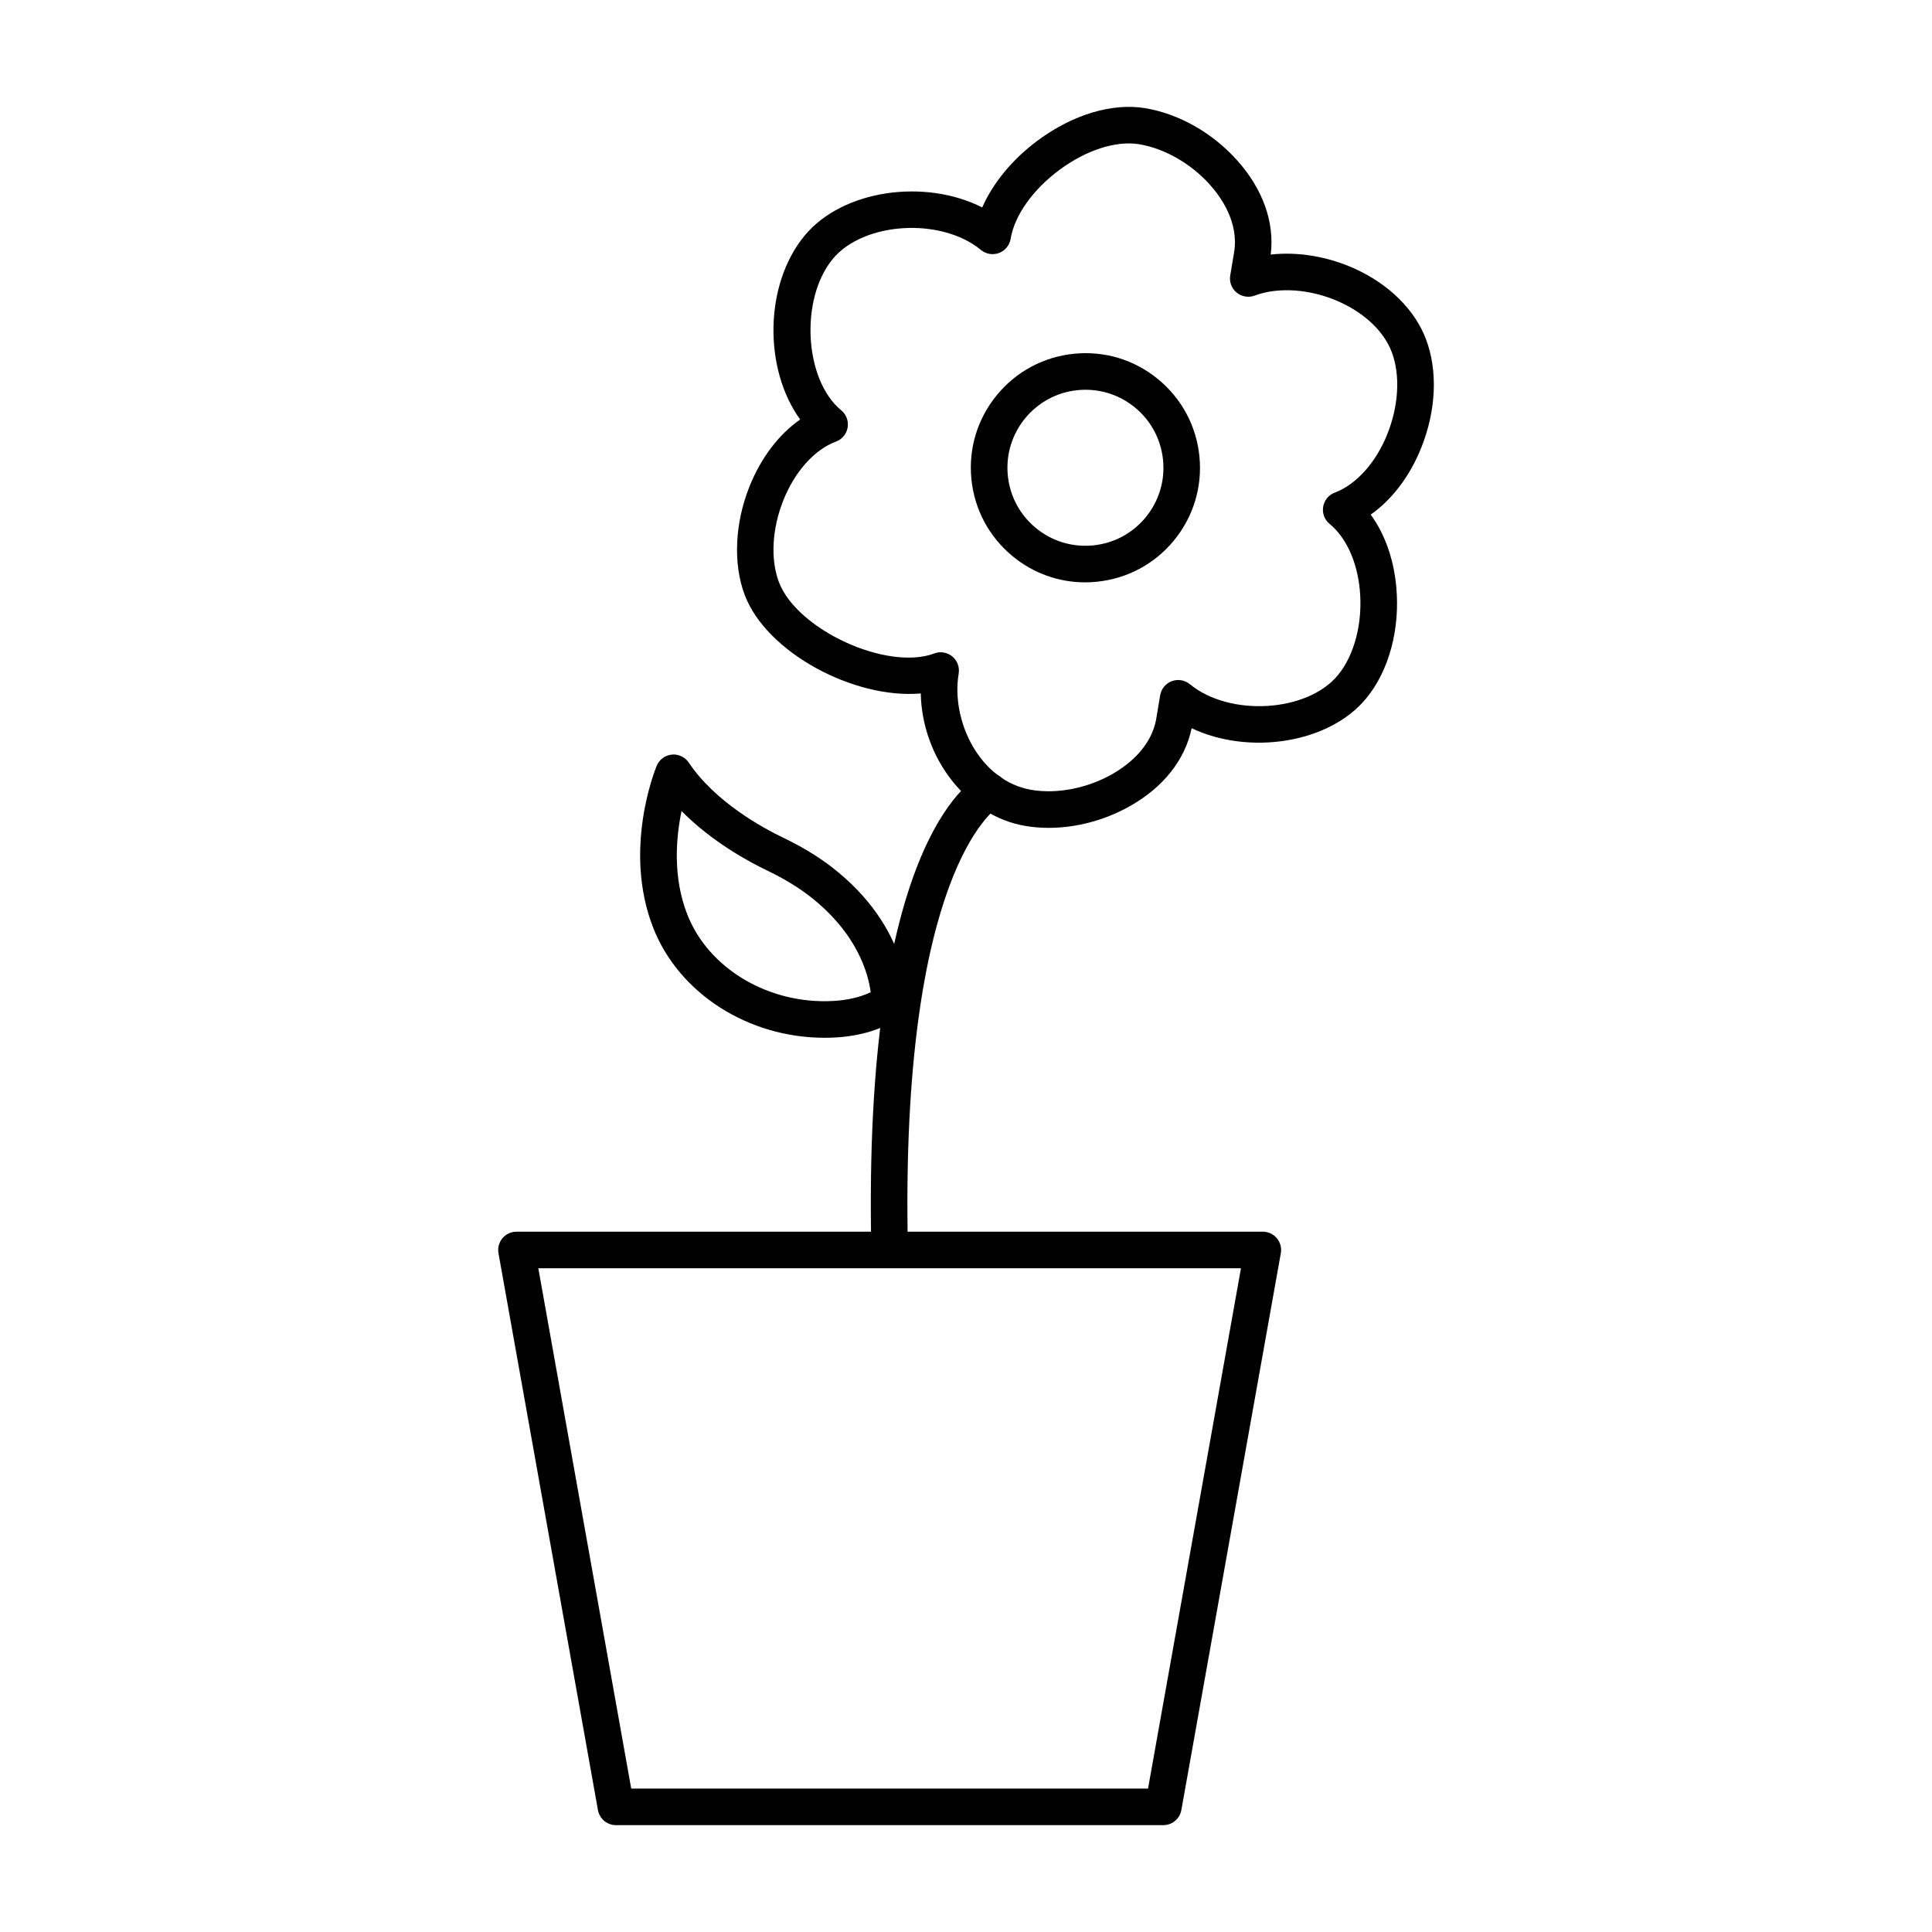
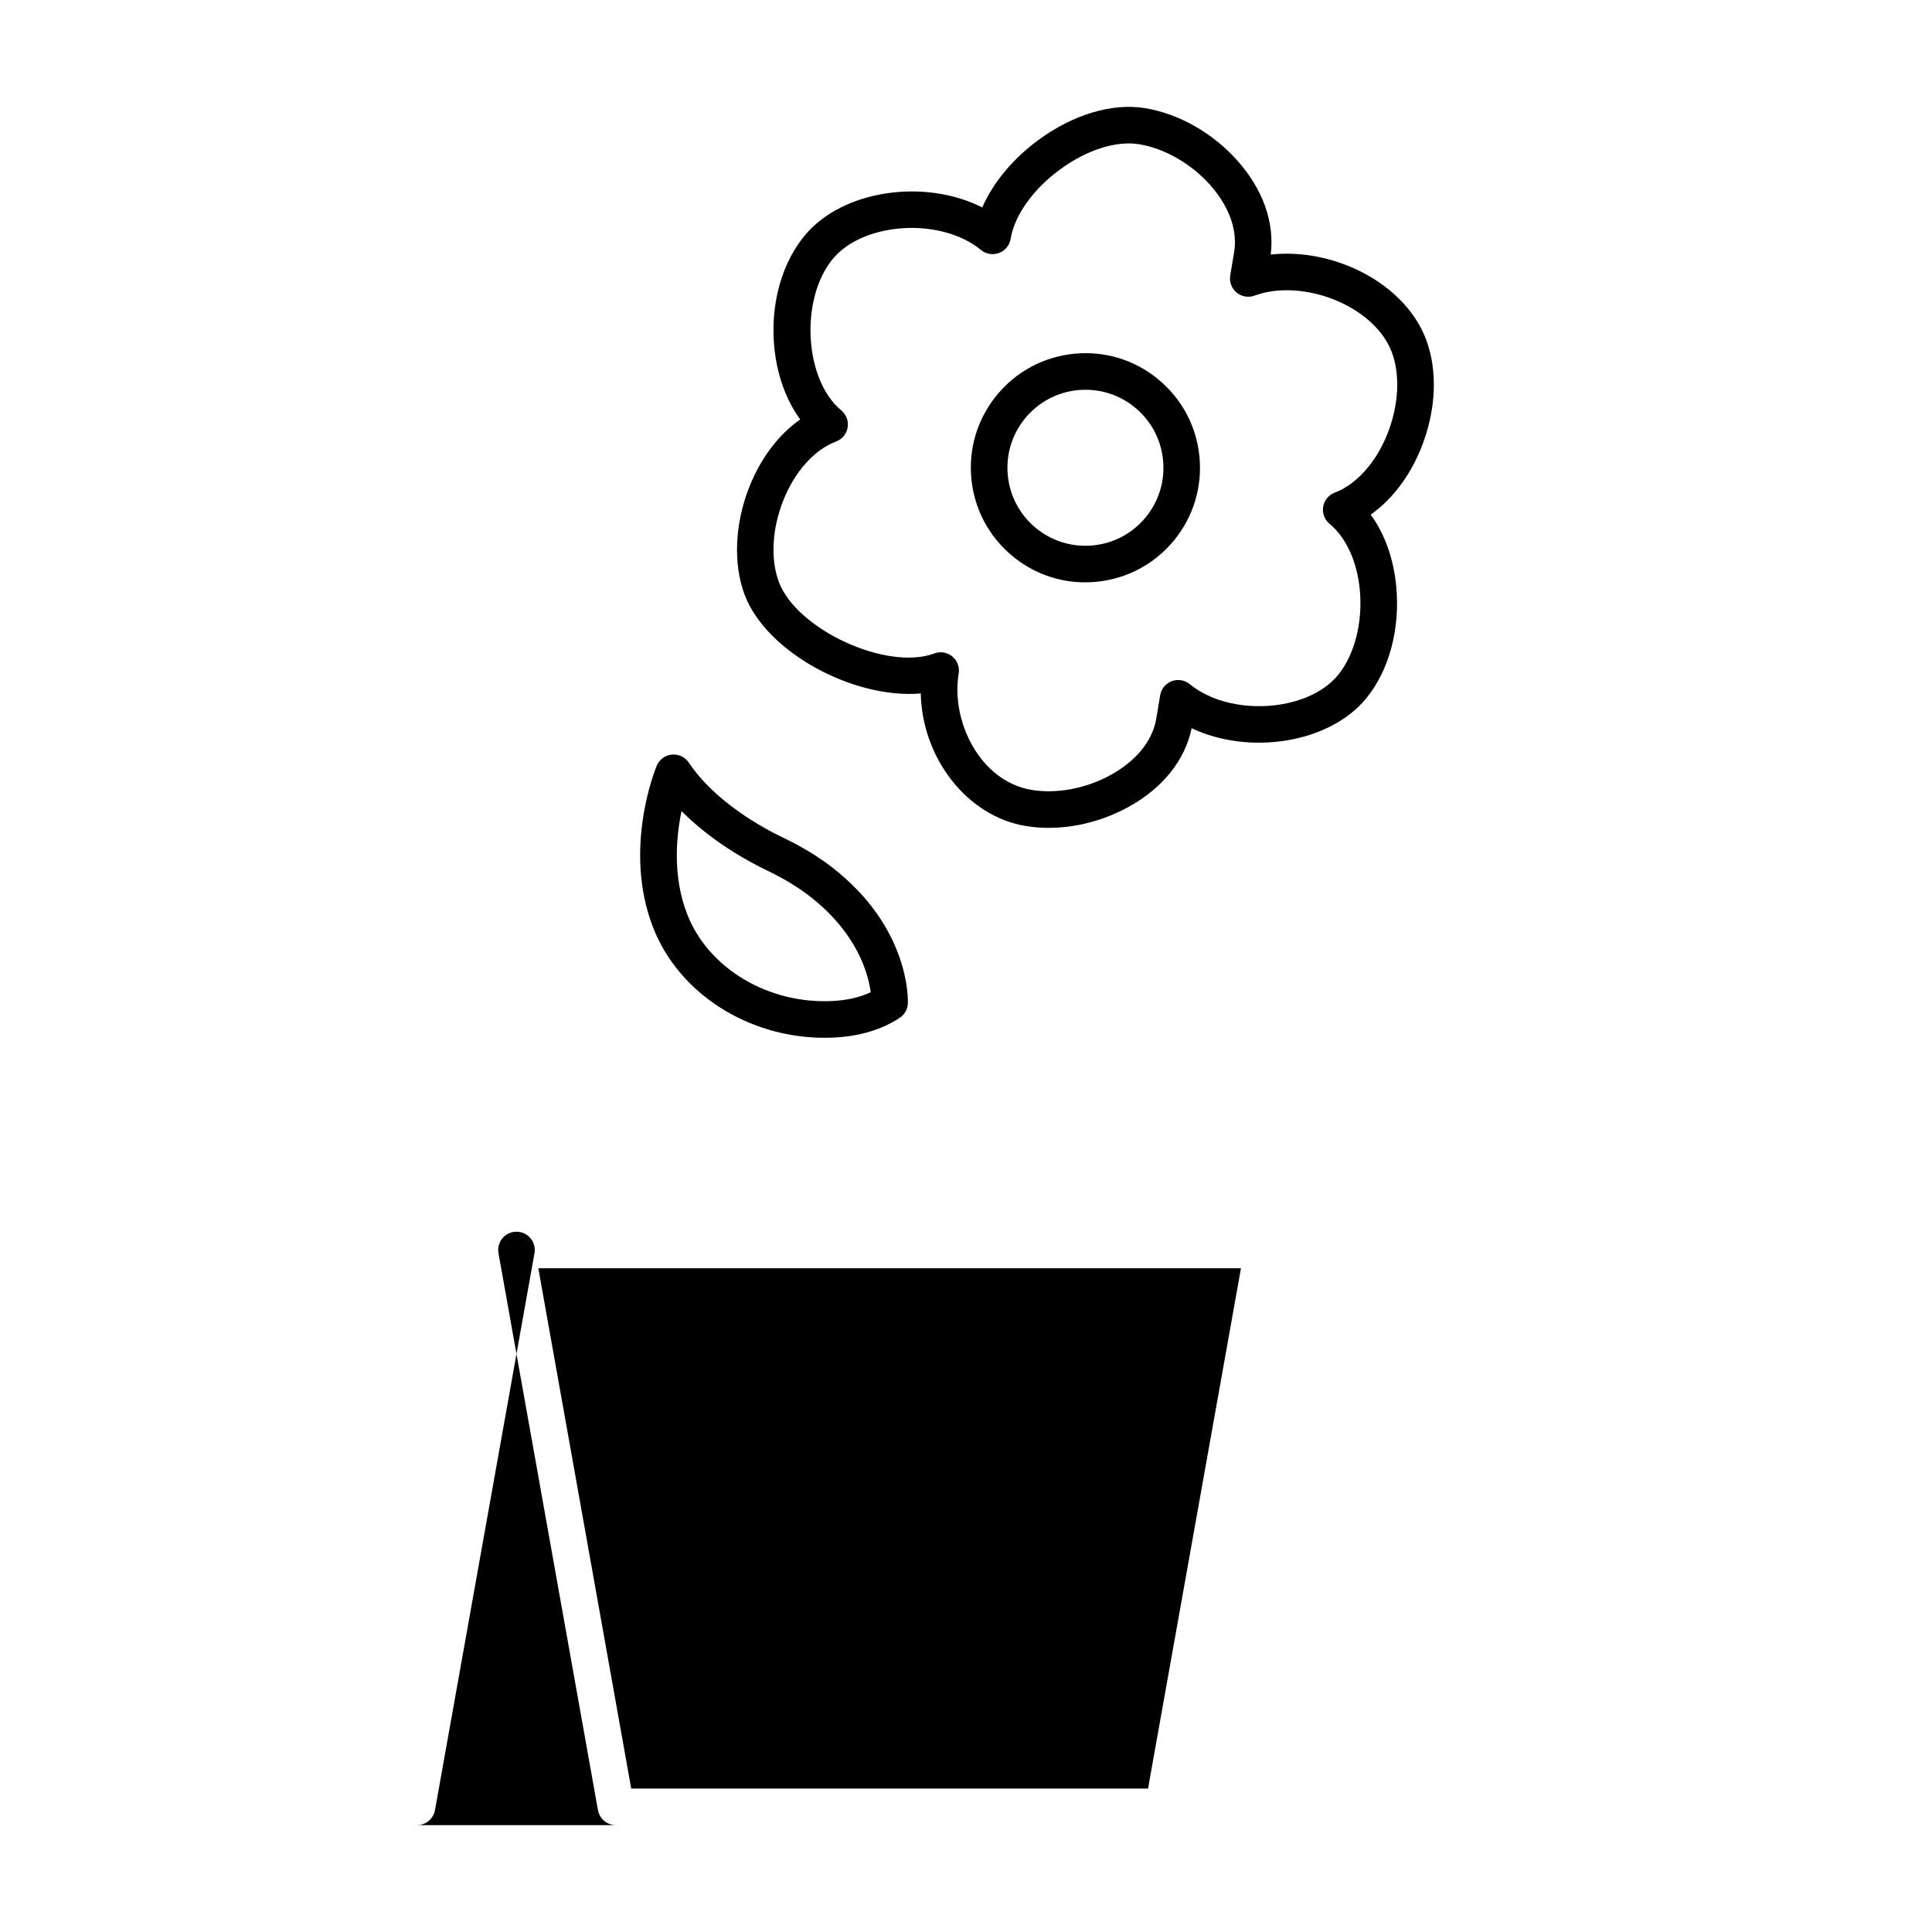
<svg xmlns="http://www.w3.org/2000/svg" fill="#000000" width="800px" height="800px" version="1.1" viewBox="144 144 512 512">
  <g>
    <path d="m421.93 363.39c-2.082 0-4.144-0.164-6.148-0.5-15.668-2.617-27.43-18.18-27.77-35.121-17.617 1.543-40.91-10.797-46.684-26.176-3.086-8.254-2.594-19 1.324-28.738 3.047-7.594 7.769-13.758 13.406-17.691-9.613-13.184-9.641-35.574 1.137-48.676 10.105-12.277 31.988-15.203 47.109-7.512 2.828-6.481 8.031-12.82 14.777-17.797 9.301-6.867 19.699-9.957 28.422-8.508 8.902 1.484 17.742 6.484 24.258 13.719 6.906 7.66 10.066 16.523 8.988 25.07 7.172-0.801 15.082 0.473 22.34 3.773 9.074 4.129 15.934 10.961 18.84 18.738 3.141 8.367 2.668 18.832-1.297 28.715-3.039 7.578-7.758 13.746-13.387 17.688 3.691 5.043 6.047 11.562 6.766 18.965 1.09 11.27-1.891 22.387-7.957 29.738-9.887 12.039-31.168 15.082-46.258 7.906-1.742 8.434-7.606 15.797-16.625 20.805-6.598 3.656-14.07 5.602-21.242 5.602zm-28.652-46.527c1.105 0 2.203 0.379 3.086 1.105 1.336 1.102 1.977 2.828 1.695 4.531-2.109 12.68 5.695 28.555 19.312 30.832 6.688 1.117 14.562-0.387 21.09-4.016 3.906-2.168 10.645-6.984 11.969-14.922l1.031-6.141c0.285-1.703 1.457-3.129 3.074-3.734 1.637-0.609 3.445-0.305 4.777 0.793 10.605 8.715 31.156 7.461 39.258-2.398 4.41-5.34 6.625-14.012 5.789-22.645-0.719-7.5-3.644-13.855-8.004-17.441-1.336-1.098-1.988-2.828-1.703-4.535 0.285-1.703 1.457-3.133 3.074-3.742 5.688-2.133 10.879-7.914 13.918-15.469 3.027-7.555 3.481-15.672 1.211-21.715 0-0.004-0.008-0.004-0.008-0.008-2.004-5.387-7.019-10.238-13.766-13.309-7.559-3.445-16.207-4.106-22.574-1.711-1.609 0.598-3.434 0.297-4.777-0.793-1.344-1.102-1.988-2.828-1.703-4.535l1.023-6.137c1.324-7.938-3.492-14.684-6.473-17.996-5.004-5.555-11.977-9.539-18.66-10.648-6.121-1.016-13.992 1.508-21.09 6.746-7.098 5.242-11.961 12.094-13 18.324-0.285 1.707-1.457 3.137-3.074 3.742-1.645 0.613-3.445 0.297-4.777-0.793-10.605-8.742-31.184-7.465-39.305 2.398-8.742 10.641-7.539 32 2.269 40.094 1.336 1.102 1.977 2.832 1.695 4.543-0.285 1.707-1.465 3.133-3.086 3.734-5.676 2.121-10.871 7.894-13.91 15.457-3.039 7.559-3.5 15.688-1.238 21.734 4.742 12.645 28.594 23.641 41.195 18.969 0.547-0.219 1.113-0.316 1.68-0.316z" />
    <path d="m431.59 298.33c-7 0-13.73-2.398-19.207-6.898-6.262-5.148-10.16-12.422-10.957-20.5-0.793-8.066 1.609-15.965 6.754-22.234 5.148-6.269 12.422-10.156 20.492-10.953 8.098-0.801 15.973 1.605 22.234 6.746 6.262 5.141 10.16 12.422 10.957 20.492 0.793 8.07-1.609 15.965-6.746 22.234-5.148 6.273-12.434 10.16-20.504 10.957-1.012 0.105-2.023 0.156-3.023 0.156zm0.094-51.039c-0.68 0-1.371 0.031-2.062 0.098-11.344 1.117-19.672 11.254-18.543 22.598 0.539 5.492 3.188 10.449 7.457 13.957 4.258 3.496 9.633 5.125 15.137 4.594 5.496-0.539 10.453-3.188 13.957-7.461 3.5-4.266 5.137-9.645 4.59-15.145-0.539-5.492-3.188-10.449-7.457-13.949-3.731-3.066-8.309-4.691-13.078-4.691z" />
    <path d="m362.5 419.02c-20.152 0-38.566-11.699-45.398-29.164-8.117-20.738 0.566-42.031 0.938-42.926 0.691-1.652 2.234-2.785 4.012-2.957 1.723-0.176 3.5 0.648 4.496 2.133 6.973 10.449 19.66 17.32 24.797 19.789 5.062 2.426 9.328 4.996 13.047 7.863 20.902 16.129 20.238 35.363 20.199 36.172-0.066 1.555-0.891 2.981-2.188 3.832-4.731 3.086-10.484 4.824-17.086 5.184-0.941 0.047-1.879 0.074-2.816 0.074zm-37.883-60.086c-1.457 6.996-2.383 17.438 1.516 27.391 5.648 14.438 21.668 23.883 38.66 22.941 3.785-0.203 7.113-0.98 9.953-2.309-0.625-4.805-3.481-15.66-16.273-25.527-3.168-2.445-6.867-4.668-11.316-6.805-4.594-2.203-14.48-7.516-22.539-15.691z" />
-     <path d="m379.75 479.53c-2.629 0-4.789-2.102-4.844-4.742-2.269-106.29 25.793-123.78 29-125.42 2.394-1.215 5.309-0.285 6.527 2.102 1.203 2.34 0.305 5.207-1.996 6.461-0.68 0.43-25.961 17.301-23.844 116.65 0.059 2.676-2.062 4.891-4.742 4.949h-0.102z" />
-     <path d="m452.3 627.68h-145.07c-2.348 0-4.352-1.684-4.769-3.992l-26.359-147.58c-0.254-1.41 0.133-2.863 1.051-3.961 0.926-1.102 2.281-1.734 3.719-1.734h197.79c1.438 0 2.793 0.633 3.719 1.734 0.918 1.098 1.305 2.551 1.051 3.961l-26.363 147.58c-0.414 2.309-2.422 3.992-4.766 3.992zm-141.02-9.688h136.96l24.629-137.89-186.21-0.004z" />
+     <path d="m452.3 627.68h-145.07c-2.348 0-4.352-1.684-4.769-3.992l-26.359-147.58c-0.254-1.41 0.133-2.863 1.051-3.961 0.926-1.102 2.281-1.734 3.719-1.734c1.438 0 2.793 0.633 3.719 1.734 0.918 1.098 1.305 2.551 1.051 3.961l-26.363 147.58c-0.414 2.309-2.422 3.992-4.766 3.992zm-141.02-9.688h136.96l24.629-137.89-186.21-0.004z" />
  </g>
</svg>